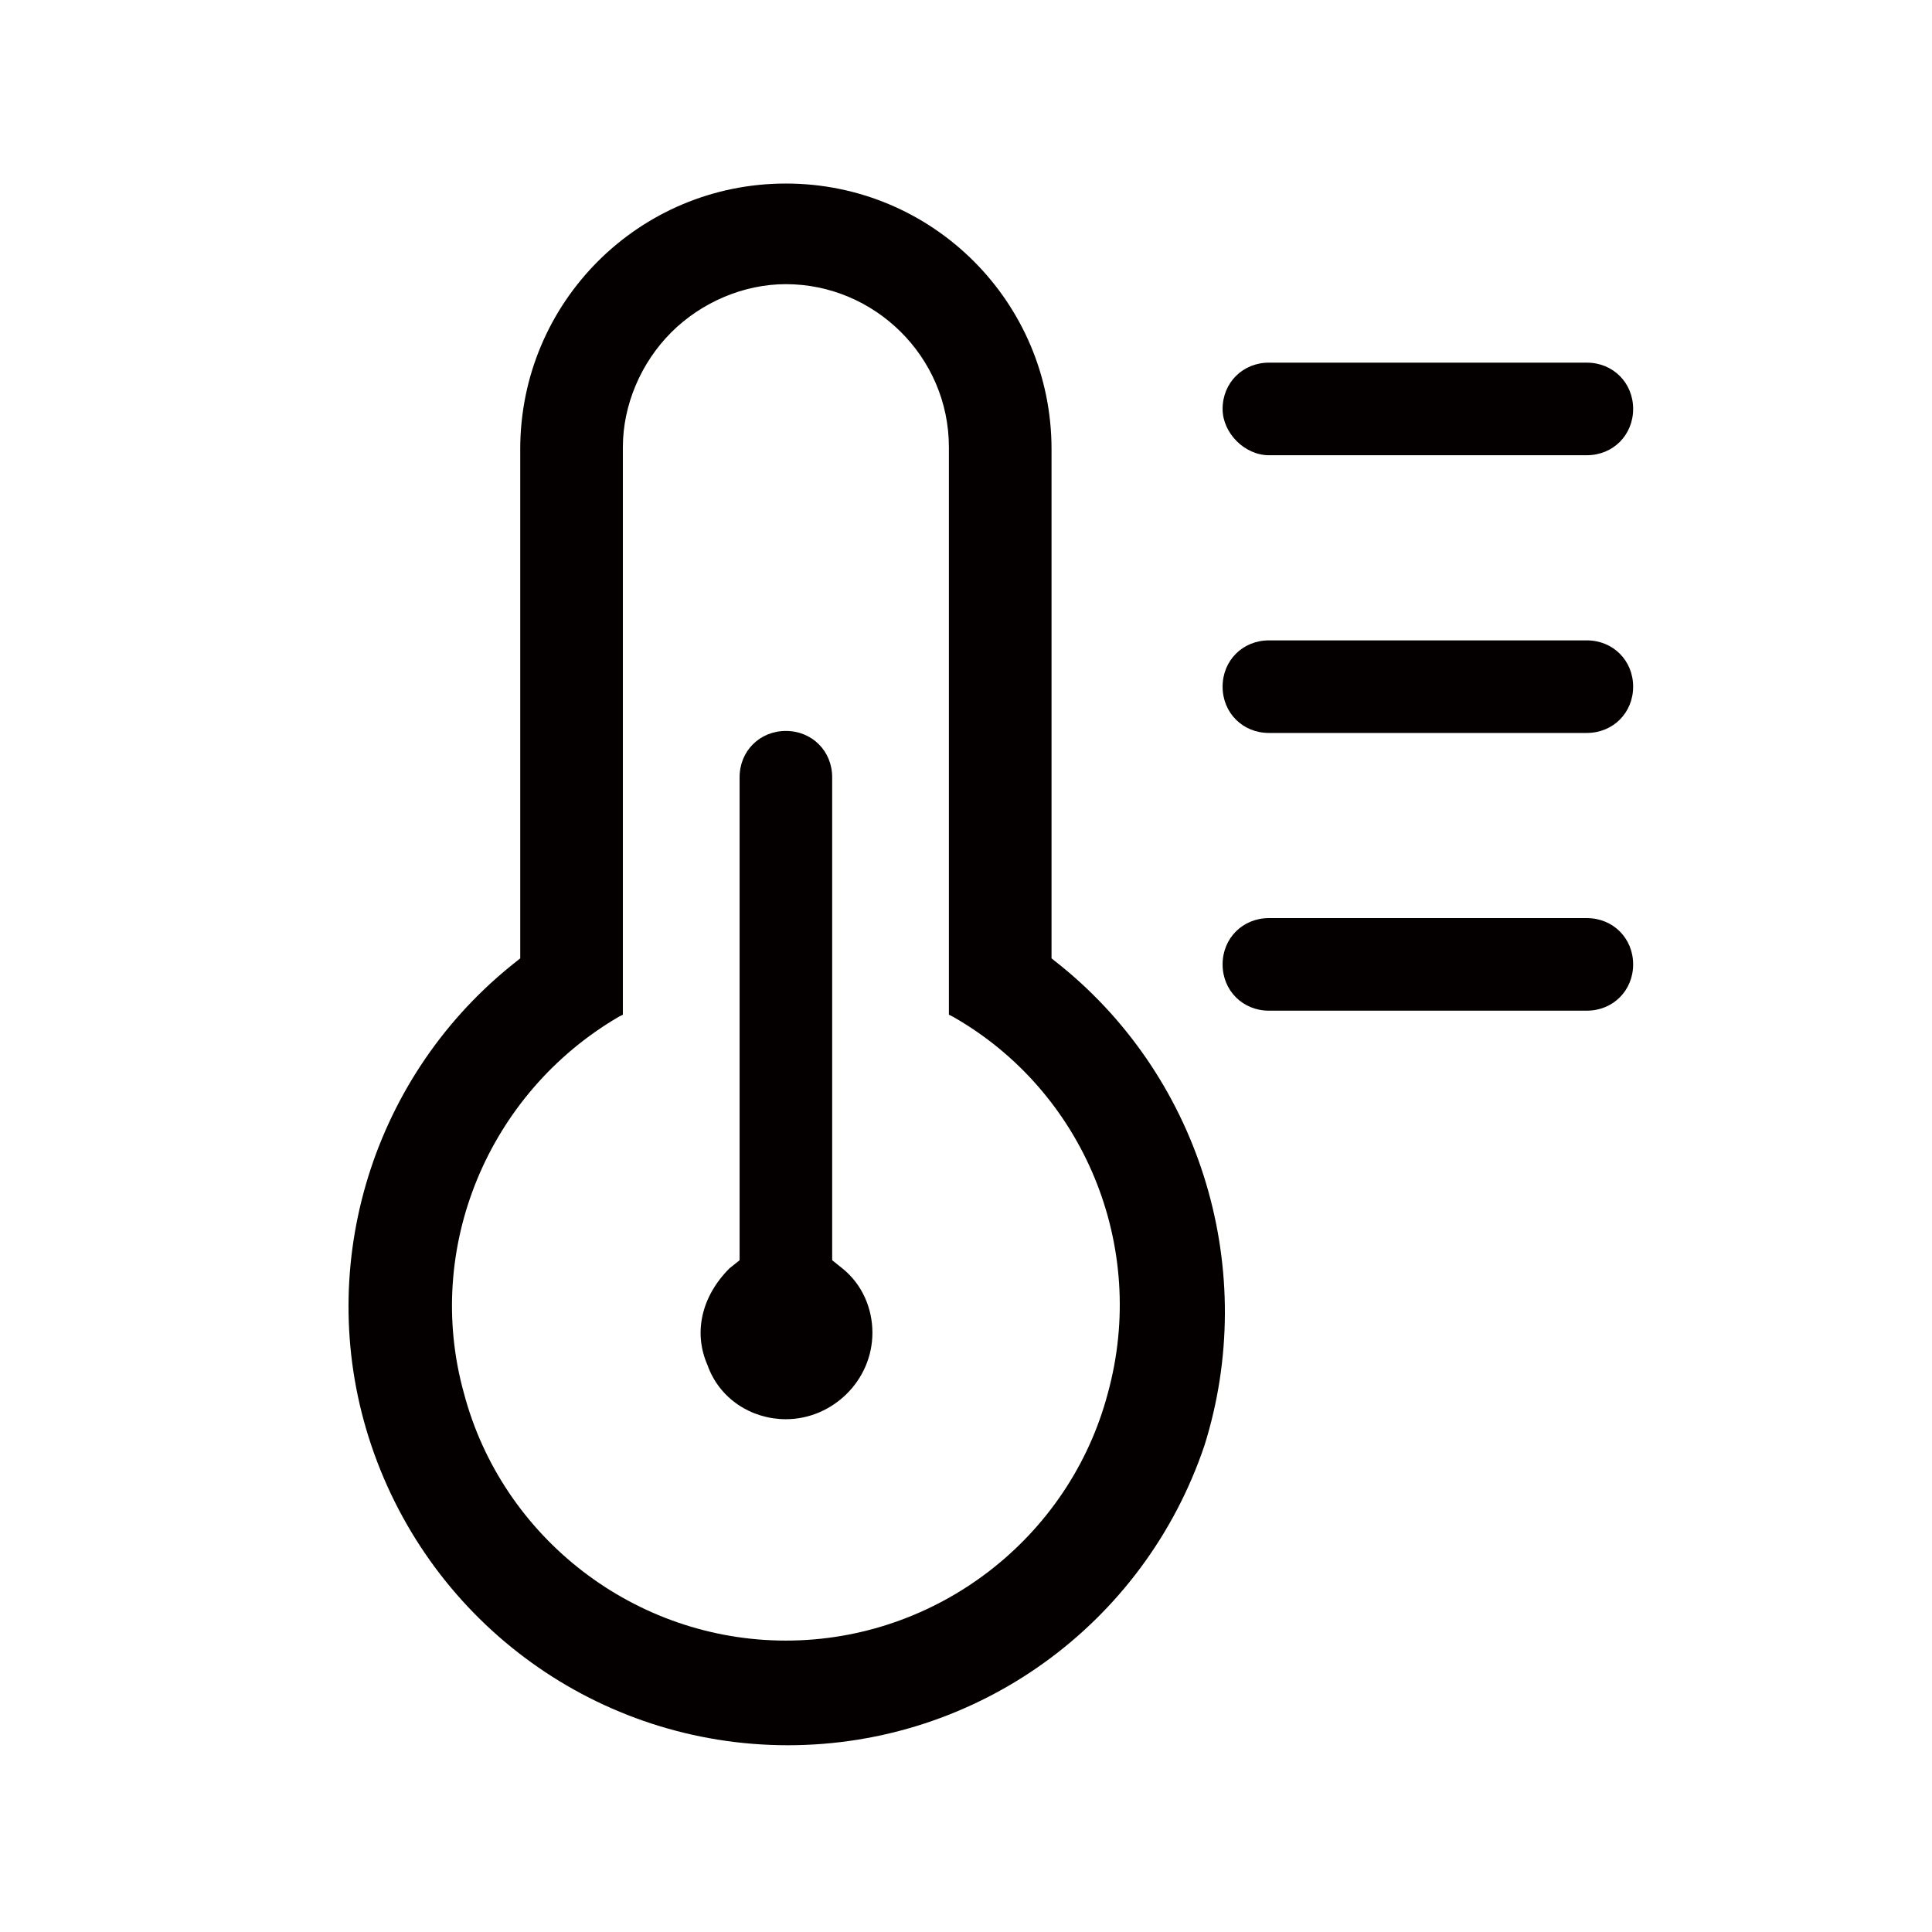
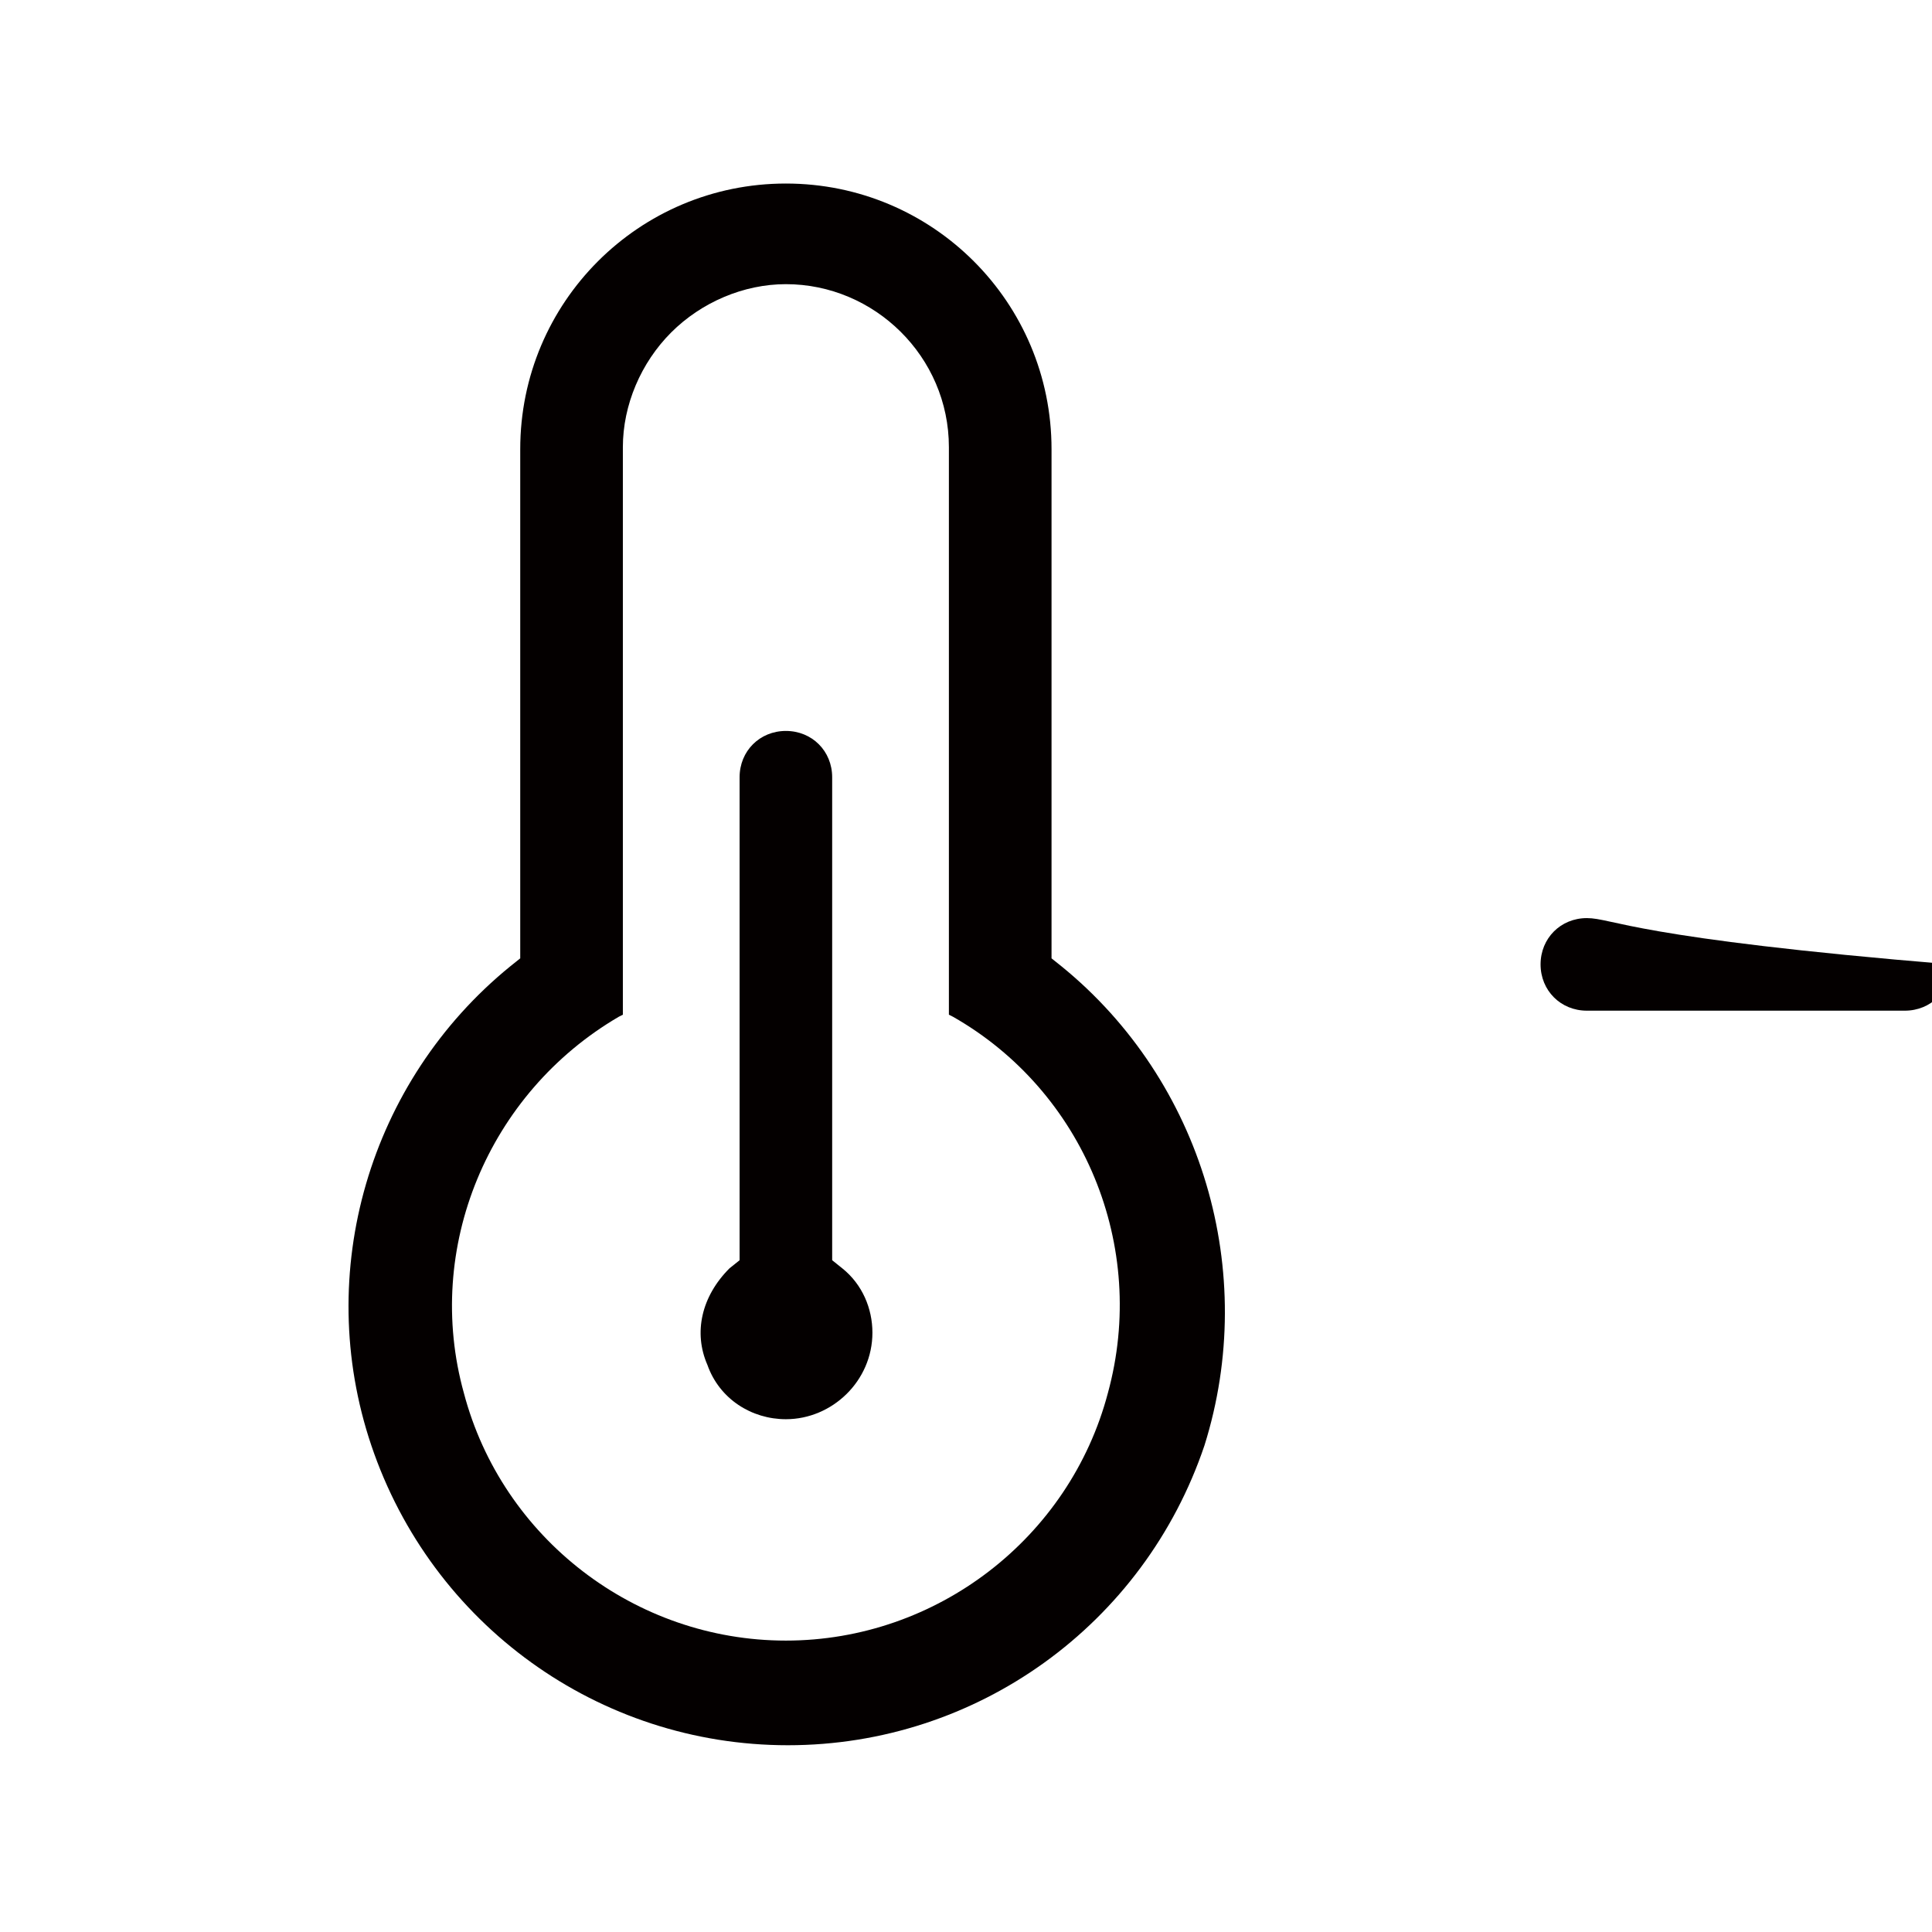
<svg xmlns="http://www.w3.org/2000/svg" xml:space="preserve" style="enable-background:new 0 0 96 96;" viewBox="0 0 96 96" y="0px" x="0px" id="图层_1" version="1.1">
  <style type="text/css">
	.st0{fill:#040000;}
</style>
  <g>
-     <path d="M63.05,22.62h15.8c1.3,0,2.3-1,2.3-2.3s-1-2.3-2.3-2.3h-15.8c-1.3,0-2.3,1-2.3,2.3   C60.75,21.52,61.85,22.62,63.05,22.62z" class="st0" />
-     <path d="M78.85,31.82h-15.8c-1.3,0-2.3,1-2.3,2.3s1,2.3,2.3,2.3h15.8c1.3,0,2.3-1,2.3-2.3S80.15,31.82,78.85,31.82z" class="st0" />
-     <path d="M78.85,45.62h-15.8c-1.3,0-2.3,1-2.3,2.3s1,2.3,2.3,2.3h15.8c1.3,0,2.3-1,2.3-2.3   C81.15,46.62,80.15,45.62,78.85,45.62z" class="st0" />
+     <path d="M78.85,45.62c-1.3,0-2.3,1-2.3,2.3s1,2.3,2.3,2.3h15.8c1.3,0,2.3-1,2.3-2.3   C81.15,46.62,80.15,45.62,78.85,45.62z" class="st0" />
    <path d="M52.75,48.02l-0.5-0.4v-25.3c0-7.3-5.9-13.2-13.2-13.2s-13.2,5.9-13.2,13.2v25.3l-0.5,0.4   c-7,5.7-9.8,15.2-6.9,23.8c3,8.9,11.3,14.9,20.7,14.9s17.7-6,20.7-14.9C62.55,63.22,59.75,53.72,52.75,48.02z M30.75,50.52l0.2-0.1   v-28.2c0-2.1,0.9-4.2,2.4-5.7s3.6-2.4,5.7-2.4c4.4,0,8.1,3.6,8.1,8.1v28v0.2l0.2,0.1c6.5,3.7,9.7,11.4,7.7,18.7   c-1.9,7.2-8.5,12.3-16,12.3s-14.1-5.1-16-12.3C21.05,62.02,24.25,54.32,30.75,50.52z" class="st0" />
    <path d="M39.05,70.52c2.3,0,4.3-1.9,4.3-4.3c0-1.2-0.5-2.4-1.5-3.2l-0.5-0.4v-24c0-1.3-1-2.3-2.3-2.3s-2.3,1-2.3,2.3   v24l-0.5,0.4c-1.4,1.4-1.8,3.2-1.1,4.8C35.75,69.52,37.35,70.52,39.05,70.52z" class="st0" />
  </g>
</svg>